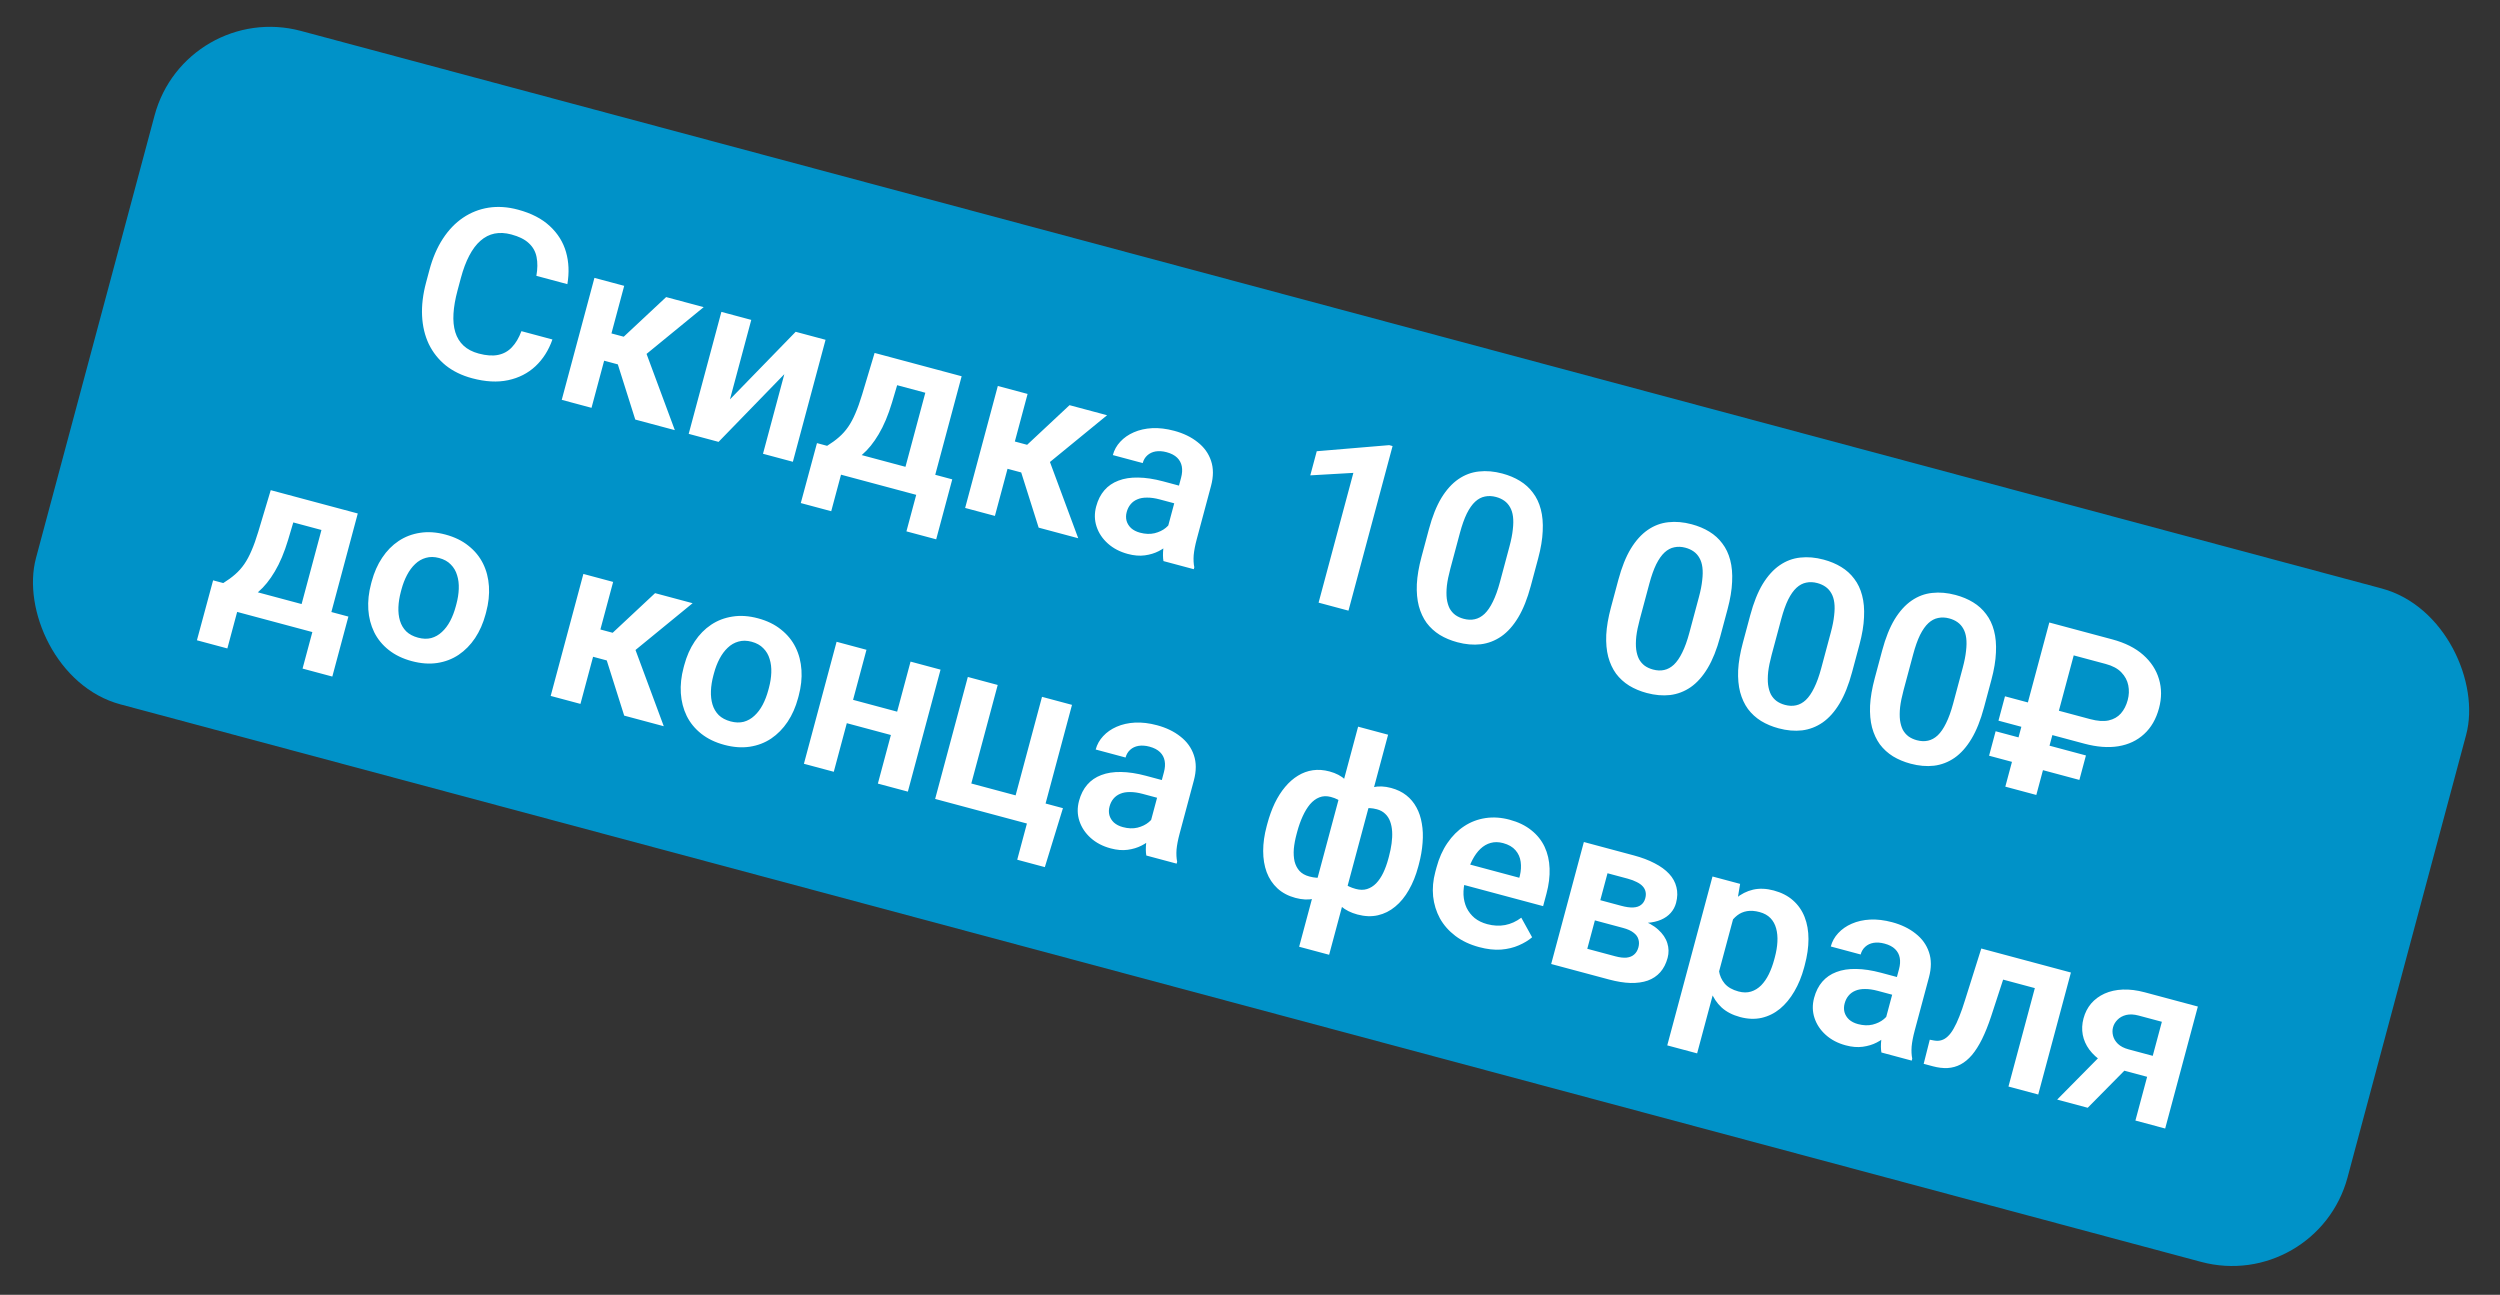
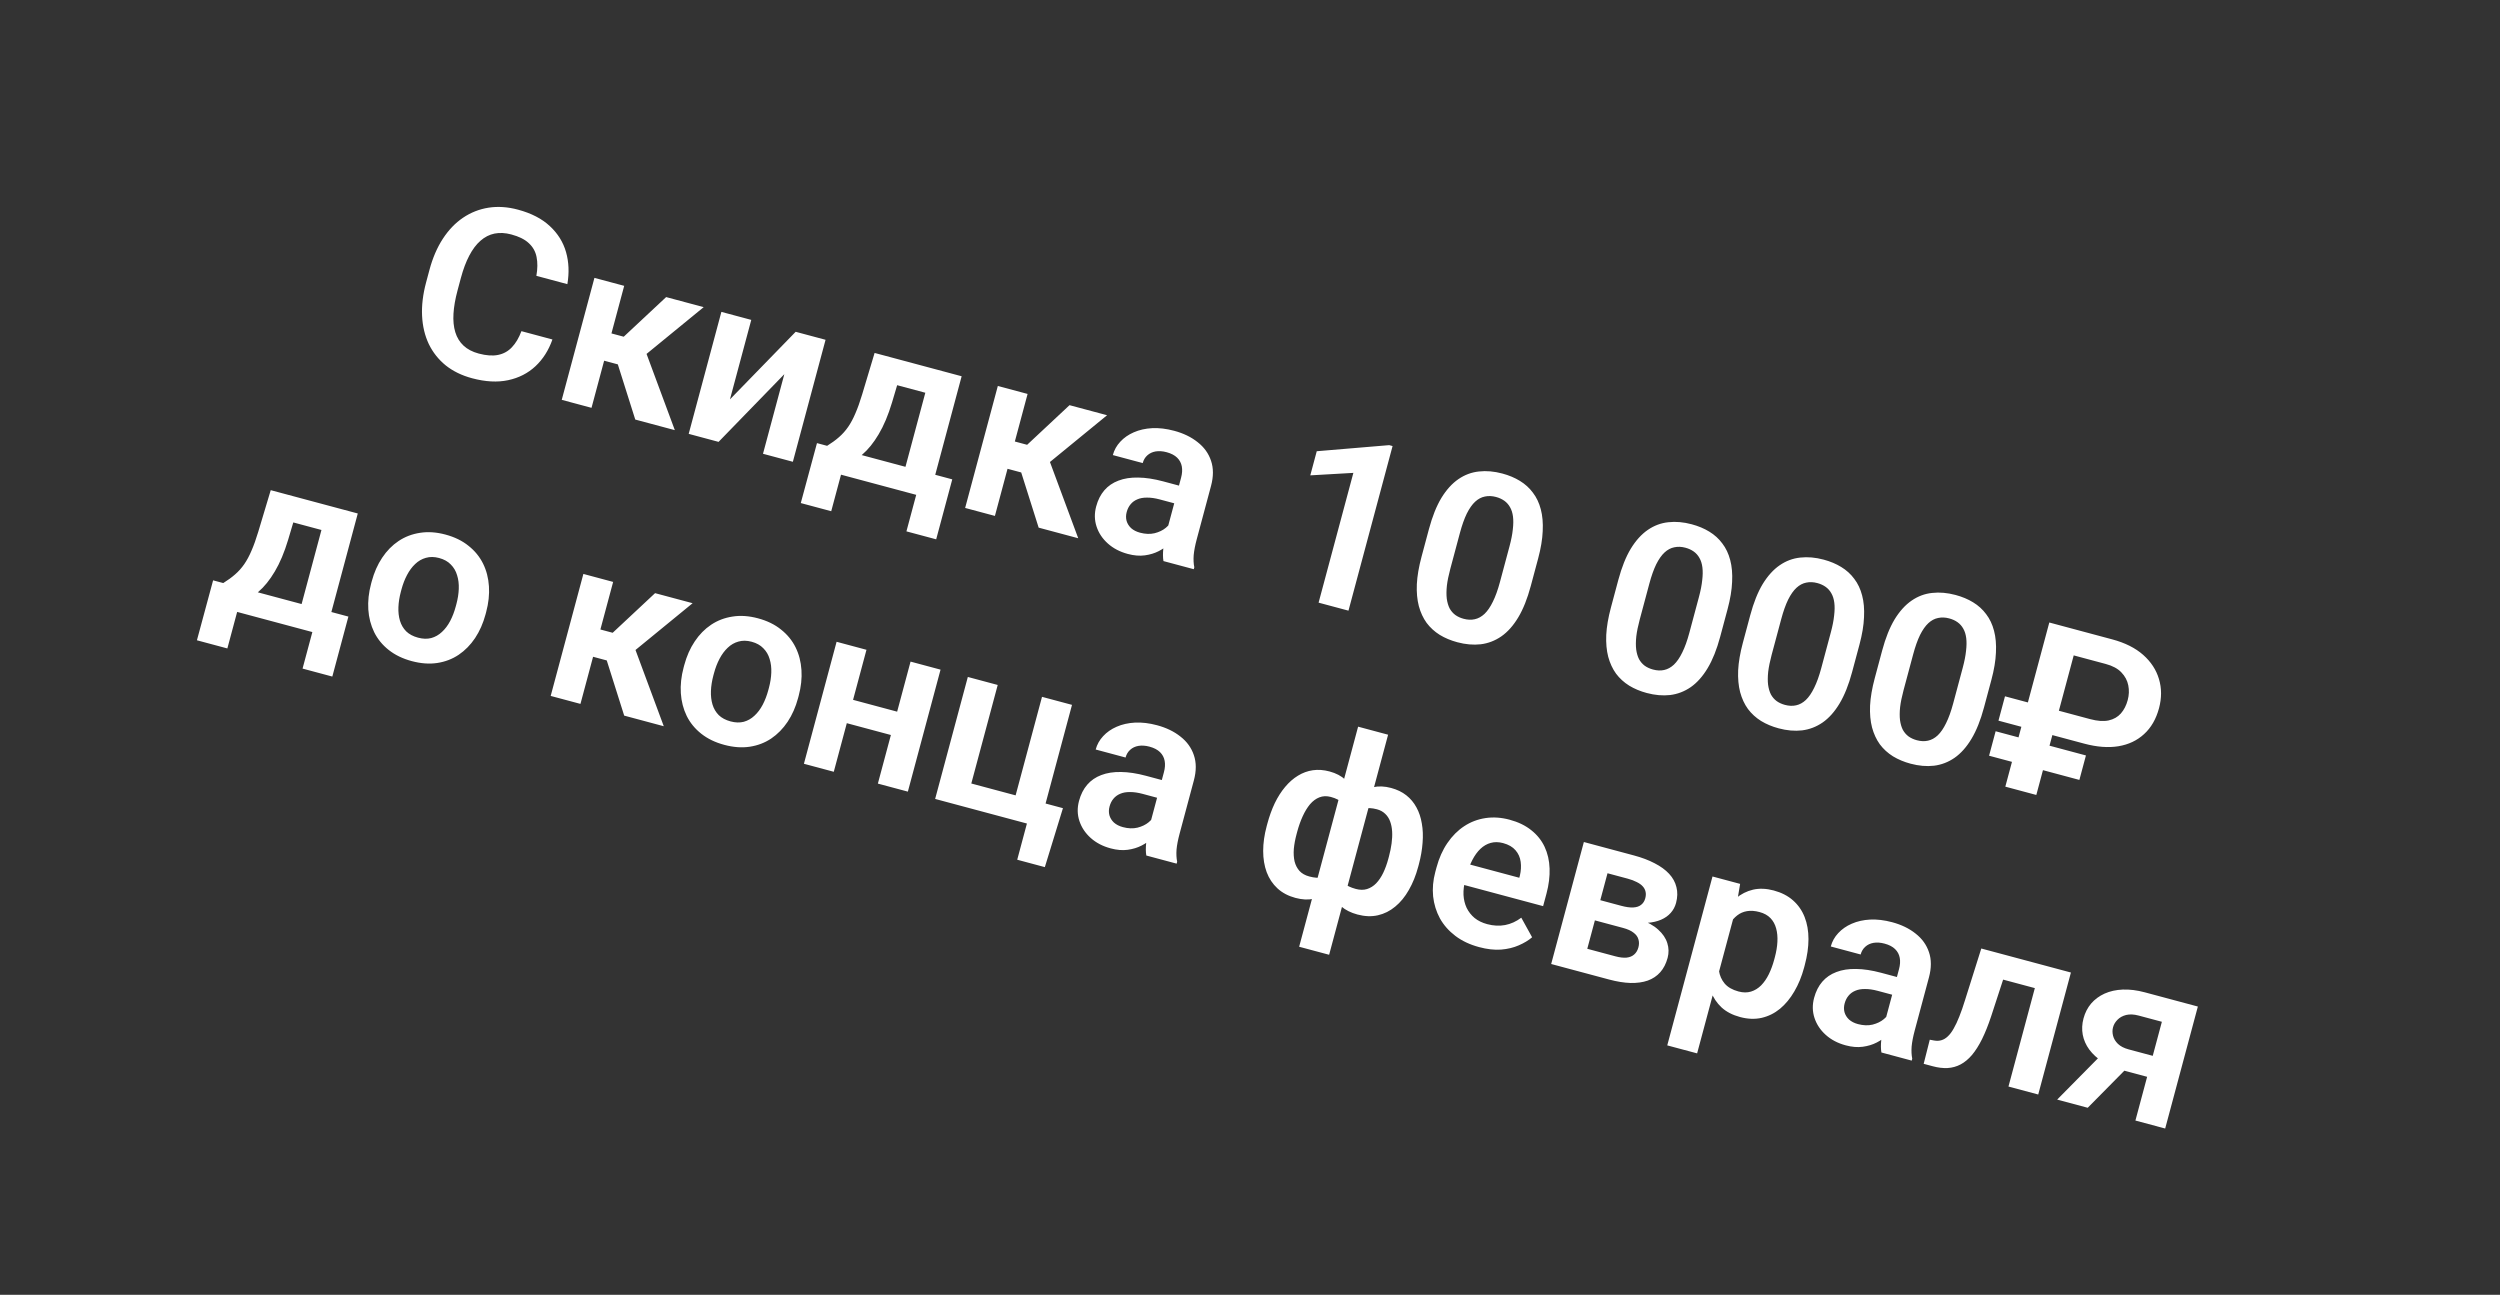
<svg xmlns="http://www.w3.org/2000/svg" width="251" height="130" viewBox="0 0 251 130" fill="none">
  <rect x="0" y="0" width="251" height="130" fill="#333333" stroke="none" />
-   <rect x="18.625" width="240.268" height="70" rx="12" transform="rotate(15 18.625 0)" fill="#0092C8" />
-   <path d="M52.351 33.249L55.464 34.083C55.086 35.163 54.518 36.058 53.761 36.769C53.007 37.473 52.093 37.94 51.02 38.17C49.948 38.4 48.74 38.336 47.396 37.976C46.363 37.699 45.479 37.268 44.746 36.683C44.023 36.093 43.458 35.379 43.051 34.542C42.654 33.7 42.429 32.758 42.377 31.717C42.326 30.668 42.461 29.544 42.783 28.344L43.12 27.087C43.441 25.888 43.89 24.847 44.465 23.966C45.041 23.085 45.714 22.384 46.485 21.863C47.265 21.335 48.12 20.998 49.049 20.851C49.986 20.706 50.971 20.771 52.005 21.049C53.348 21.409 54.417 21.962 55.212 22.709C56.008 23.448 56.548 24.316 56.831 25.314C57.114 26.312 57.158 27.383 56.964 28.529L53.852 27.694C53.977 26.984 53.984 26.355 53.872 25.807C53.767 25.262 53.511 24.801 53.102 24.424C52.703 24.042 52.115 23.747 51.337 23.539C50.734 23.377 50.172 23.348 49.651 23.451C49.137 23.556 48.669 23.794 48.246 24.166C47.824 24.531 47.448 25.028 47.117 25.66C46.789 26.283 46.507 27.033 46.272 27.908L45.93 29.187C45.705 30.025 45.572 30.794 45.53 31.494C45.488 32.195 45.548 32.814 45.712 33.351C45.875 33.888 46.151 34.338 46.539 34.701C46.927 35.063 47.434 35.329 48.061 35.497C48.823 35.701 49.474 35.746 50.014 35.632C50.562 35.52 51.023 35.263 51.397 34.862C51.779 34.463 52.097 33.925 52.351 33.249ZM62.669 28.698L59.388 40.946L56.399 40.145L59.681 27.898L62.669 28.698ZM70.65 30.837L63.236 36.906L60.056 36.054L60.416 33.214L62.623 33.806L66.88 29.827L70.65 30.837ZM63.78 42.123L61.837 35.973L64.745 35.078L67.753 43.187L63.78 42.123ZM73.288 40.097L79.886 33.312L82.886 34.115L79.604 46.363L76.605 45.559L78.746 37.568L72.145 44.364L69.145 43.56L72.427 31.313L75.427 32.117L73.288 40.097ZM87.81 35.435L90.798 36.236L89.557 40.416C89.177 41.681 88.731 42.742 88.218 43.6C87.715 44.452 87.165 45.133 86.567 45.644C85.976 46.157 85.358 46.534 84.711 46.773C84.072 47.014 83.43 47.162 82.785 47.215L82.072 47.024L82.685 44.689L83.042 44.761C83.498 44.478 83.895 44.189 84.234 43.891C84.582 43.588 84.888 43.245 85.152 42.863C85.416 42.481 85.659 42.029 85.88 41.505C86.111 40.977 86.336 40.346 86.557 39.612L87.81 35.435ZM88.614 35.65L96.549 37.776L93.267 50.024L90.278 49.223L92.902 39.432L87.956 38.106L88.614 35.65ZM82.024 44.488L95.607 48.127L93.993 54.149L91.005 53.349L91.988 49.681L84.438 47.658L83.455 51.326L80.399 50.507L82.024 44.488ZM103.17 39.551L99.889 51.798L96.9 50.998L100.182 38.75L103.17 39.551ZM111.151 41.689L103.737 47.758L100.557 46.906L100.917 44.066L103.124 44.658L107.381 40.679L111.151 41.689ZM104.281 52.975L102.337 46.825L105.246 45.93L108.254 54.04L104.281 52.975ZM117.067 53.611L118.581 47.962C118.692 47.547 118.716 47.17 118.654 46.83C118.591 46.489 118.435 46.197 118.186 45.952C117.936 45.707 117.584 45.524 117.132 45.402C116.732 45.295 116.363 45.269 116.024 45.324C115.694 45.381 115.416 45.513 115.19 45.719C114.967 45.918 114.813 46.176 114.728 46.493L111.729 45.69C111.864 45.184 112.113 44.737 112.476 44.349C112.841 43.953 113.293 43.638 113.834 43.403C114.384 43.162 114.999 43.023 115.68 42.987C116.368 42.953 117.105 43.042 117.89 43.252C118.818 43.501 119.602 43.88 120.241 44.392C120.89 44.897 121.339 45.519 121.586 46.256C121.841 46.996 121.841 47.841 121.586 48.792L120.154 54.135C119.99 54.746 119.888 55.281 119.846 55.738C119.814 56.191 119.834 56.597 119.908 56.956L119.856 57.148L116.811 56.333C116.751 55.985 116.747 55.563 116.798 55.067C116.852 54.564 116.942 54.079 117.067 53.611ZM118.787 48.867L118.334 50.65L116.444 50.144C115.976 50.018 115.551 49.957 115.17 49.96C114.791 49.956 114.464 50.014 114.19 50.134C113.917 50.247 113.69 50.413 113.51 50.632C113.332 50.843 113.202 51.103 113.119 51.412C113.038 51.714 113.033 52.004 113.104 52.282C113.183 52.562 113.335 52.809 113.561 53.023C113.796 53.232 114.095 53.385 114.457 53.482C114.985 53.623 115.474 53.641 115.923 53.535C116.374 53.421 116.751 53.239 117.052 52.988C117.354 52.737 117.55 52.474 117.64 52.199L118.154 53.72C117.966 54.001 117.719 54.287 117.415 54.578C117.111 54.868 116.752 55.12 116.339 55.333C115.926 55.545 115.46 55.687 114.939 55.758C114.419 55.829 113.849 55.782 113.23 55.616C112.438 55.403 111.771 55.055 111.23 54.57C110.688 54.085 110.31 53.519 110.096 52.871C109.881 52.223 109.868 51.548 110.056 50.846C110.23 50.197 110.504 49.656 110.879 49.223C111.254 48.789 111.725 48.467 112.291 48.255C112.859 48.035 113.518 47.932 114.266 47.947C115.024 47.956 115.859 48.083 116.773 48.327L118.787 48.867ZM139.815 44.783L135.387 61.31L132.387 60.506L135.878 47.477L131.553 47.726L132.202 45.303L139.475 44.692L139.815 44.783ZM154.432 56.064L153.689 58.838C153.349 60.105 152.931 61.154 152.434 61.983C151.937 62.812 151.37 63.449 150.733 63.893C150.098 64.33 149.409 64.594 148.664 64.686C147.922 64.77 147.14 64.702 146.317 64.481C145.66 64.305 145.071 64.059 144.55 63.741C144.031 63.416 143.592 63.015 143.234 62.539C142.886 62.057 142.624 61.494 142.45 60.849C142.282 60.205 142.216 59.472 142.251 58.648C142.293 57.826 142.45 56.91 142.721 55.899L143.464 53.125C143.803 51.858 144.221 50.813 144.716 49.991C145.219 49.171 145.787 48.543 146.422 48.107C147.057 47.67 147.744 47.414 148.484 47.337C149.227 47.253 150.009 47.321 150.832 47.541C151.496 47.719 152.085 47.966 152.599 48.282C153.12 48.599 153.556 48.995 153.906 49.469C154.266 49.938 154.53 50.493 154.697 51.137C154.866 51.773 154.93 52.501 154.888 53.323C154.855 54.139 154.703 55.053 154.432 56.064ZM150.592 58.444L151.556 54.845C151.726 54.211 151.836 53.65 151.886 53.162C151.945 52.668 151.951 52.237 151.905 51.869C151.858 51.5 151.76 51.187 151.611 50.929C151.463 50.663 151.271 50.445 151.033 50.276C150.795 50.108 150.518 49.981 150.201 49.896C149.809 49.791 149.436 49.776 149.085 49.851C148.735 49.919 148.41 50.091 148.109 50.367C147.809 50.642 147.529 51.04 147.268 51.56C147.017 52.075 146.786 52.725 146.575 53.51L145.611 57.11C145.441 57.744 145.326 58.307 145.267 58.801C145.215 59.297 145.212 59.733 145.256 60.108C145.309 60.486 145.404 60.811 145.541 61.083C145.688 61.349 145.88 61.57 146.116 61.746C146.354 61.915 146.631 62.042 146.948 62.127C147.348 62.234 147.72 62.249 148.064 62.171C148.416 62.096 148.743 61.916 149.046 61.633C149.35 61.343 149.629 60.936 149.882 60.414C150.145 59.886 150.381 59.229 150.592 58.444ZM173.449 61.16L172.706 63.933C172.366 65.201 171.948 66.249 171.45 67.079C170.953 67.908 170.386 68.545 169.75 68.989C169.115 69.425 168.426 69.689 167.681 69.781C166.939 69.865 166.156 69.797 165.334 69.577C164.677 69.401 164.088 69.154 163.567 68.836C163.047 68.511 162.609 68.111 162.251 67.635C161.903 67.153 161.641 66.59 161.466 65.944C161.299 65.301 161.233 64.567 161.267 63.743C161.31 62.922 161.466 62.005 161.737 60.994L162.48 58.221C162.82 56.953 163.237 55.908 163.733 55.087C164.235 54.267 164.804 53.639 165.439 53.202C166.073 52.766 166.761 52.509 167.501 52.432C168.243 52.348 169.026 52.416 169.848 52.637C170.513 52.815 171.102 53.062 171.615 53.377C172.137 53.695 172.573 54.091 172.923 54.565C173.283 55.033 173.546 55.589 173.714 56.232C173.883 56.868 173.947 57.597 173.904 58.419C173.872 59.235 173.72 60.149 173.449 61.16ZM169.608 63.54L170.573 59.94C170.743 59.306 170.852 58.745 170.902 58.257C170.962 57.764 170.968 57.333 170.921 56.964C170.874 56.596 170.776 56.282 170.627 56.024C170.48 55.758 170.288 55.541 170.05 55.372C169.812 55.203 169.535 55.076 169.218 54.991C168.825 54.886 168.453 54.871 168.101 54.947C167.751 55.015 167.426 55.187 167.126 55.462C166.826 55.737 166.545 56.136 166.284 56.656C166.033 57.171 165.802 57.821 165.592 58.606L164.628 62.205C164.458 62.839 164.343 63.403 164.284 63.897C164.232 64.392 164.228 64.828 164.273 65.204C164.325 65.582 164.42 65.907 164.558 66.178C164.705 66.444 164.897 66.665 165.132 66.842C165.37 67.01 165.648 67.137 165.965 67.222C166.365 67.329 166.737 67.344 167.081 67.267C167.433 67.191 167.76 67.012 168.062 66.729C168.366 66.438 168.645 66.032 168.899 65.509C169.161 64.981 169.398 64.325 169.608 63.54ZM186.693 64.709L185.949 67.482C185.61 68.749 185.191 69.798 184.694 70.627C184.197 71.457 183.63 72.093 182.993 72.537C182.359 72.974 181.669 73.238 180.925 73.33C180.182 73.414 179.4 73.346 178.577 73.125C177.921 72.95 177.332 72.703 176.81 72.385C176.291 72.06 175.852 71.659 175.495 71.183C175.146 70.702 174.885 70.138 174.71 69.493C174.543 68.85 174.476 68.116 174.511 67.292C174.553 66.47 174.71 65.554 174.981 64.543L175.724 61.77C176.064 60.502 176.481 59.457 176.976 58.635C177.479 57.816 178.048 57.187 178.682 56.751C179.317 56.314 180.004 56.058 180.745 55.981C181.487 55.897 182.27 55.965 183.092 56.185C183.756 56.363 184.345 56.61 184.859 56.926C185.381 57.243 185.817 57.639 186.167 58.113C186.527 58.582 186.79 59.138 186.957 59.781C187.127 60.417 187.19 61.146 187.148 61.967C187.115 62.784 186.964 63.697 186.693 64.709ZM182.852 67.088L183.816 63.489C183.986 62.855 184.096 62.294 184.146 61.806C184.206 61.312 184.212 60.881 184.165 60.513C184.118 60.145 184.02 59.831 183.871 59.573C183.724 59.307 183.531 59.09 183.294 58.921C183.056 58.752 182.778 58.625 182.461 58.54C182.069 58.435 181.697 58.42 181.345 58.495C180.995 58.564 180.67 58.735 180.37 59.011C180.07 59.286 179.789 59.684 179.528 60.205C179.277 60.72 179.046 61.37 178.836 62.154L177.871 65.754C177.702 66.388 177.587 66.952 177.527 67.445C177.475 67.941 177.472 68.377 177.517 68.753C177.569 69.131 177.664 69.455 177.802 69.727C177.949 69.993 178.14 70.214 178.376 70.39C178.614 70.559 178.891 70.686 179.208 70.771C179.608 70.878 179.98 70.893 180.325 70.815C180.677 70.74 181.004 70.561 181.306 70.278C181.61 69.987 181.889 69.581 182.142 69.058C182.405 68.53 182.642 67.873 182.852 67.088ZM199.936 68.257L199.193 71.03C198.854 72.298 198.435 73.347 197.938 74.176C197.441 75.005 196.874 75.642 196.237 76.086C195.603 76.523 194.913 76.787 194.169 76.878C193.426 76.963 192.644 76.894 191.821 76.674C191.165 76.498 190.576 76.251 190.054 75.934C189.535 75.609 189.096 75.208 188.738 74.732C188.39 74.25 188.129 73.687 187.954 73.041C187.786 72.398 187.72 71.665 187.755 70.841C187.797 70.019 187.954 69.103 188.225 68.091L188.968 65.318C189.307 64.05 189.725 63.006 190.22 62.184C190.723 61.364 191.291 60.736 191.926 60.3C192.561 59.863 193.248 59.606 193.989 59.53C194.731 59.446 195.513 59.514 196.336 59.734C197 59.912 197.589 60.159 198.103 60.474C198.624 60.792 199.06 61.188 199.411 61.662C199.77 62.13 200.034 62.686 200.201 63.33C200.37 63.965 200.434 64.694 200.392 65.516C200.359 66.332 200.207 67.246 199.936 68.257ZM196.096 70.637L197.06 67.038C197.23 66.404 197.34 65.843 197.39 65.355C197.449 64.861 197.456 64.43 197.409 64.062C197.362 63.693 197.264 63.38 197.115 63.121C196.968 62.855 196.775 62.638 196.537 62.469C196.299 62.3 196.022 62.173 195.705 62.089C195.313 61.983 194.941 61.969 194.589 62.044C194.239 62.112 193.914 62.284 193.614 62.559C193.313 62.835 193.033 63.233 192.772 63.753C192.521 64.268 192.29 64.918 192.08 65.703L191.115 69.303C190.945 69.936 190.831 70.5 190.771 70.994C190.719 71.49 190.716 71.925 190.761 72.301C190.813 72.679 190.908 73.004 191.045 73.275C191.193 73.541 191.384 73.763 191.62 73.939C191.858 74.108 192.135 74.235 192.452 74.32C192.852 74.427 193.224 74.442 193.568 74.364C193.92 74.288 194.247 74.109 194.55 73.826C194.854 73.536 195.133 73.129 195.386 72.607C195.649 72.079 195.885 71.422 196.096 70.637ZM209.26 74.662L200.646 72.354L201.301 69.909L209.859 72.202C210.583 72.396 211.199 72.439 211.704 72.332C212.212 72.218 212.623 71.984 212.936 71.631C213.251 71.271 213.48 70.823 213.623 70.287C213.757 69.789 213.776 69.296 213.68 68.81C213.584 68.323 213.352 67.889 212.985 67.507C212.626 67.128 212.103 66.846 211.416 66.662L208.201 65.801L204.446 79.814L201.334 78.98L205.75 62.499L212.066 64.192C213.356 64.537 214.394 65.058 215.178 65.753C215.962 66.449 216.49 67.257 216.76 68.179C217.038 69.103 217.04 70.078 216.765 71.104C216.474 72.191 215.975 73.056 215.269 73.7C214.57 74.346 213.708 74.754 212.684 74.924C211.669 75.089 210.528 75.002 209.26 74.662ZM209.428 75.847L208.77 78.304L199.703 75.874L200.361 73.418L209.428 75.847ZM27.182 49.212L30.17 50.013L28.929 54.194C28.549 55.459 28.103 56.52 27.59 57.378C27.087 58.23 26.537 58.911 25.939 59.422C25.348 59.935 24.73 60.312 24.083 60.551C23.445 60.792 22.802 60.94 22.157 60.993L21.444 60.802L22.058 58.467L22.415 58.539C22.87 58.256 23.267 57.966 23.606 57.669C23.954 57.366 24.26 57.023 24.524 56.641C24.788 56.259 25.031 55.806 25.252 55.283C25.483 54.755 25.709 54.123 25.929 53.39L27.182 49.212ZM27.986 49.428L35.921 51.554L32.639 63.802L29.651 63.001L32.274 53.21L27.328 51.884L27.986 49.428ZM21.396 58.266L34.979 61.905L33.365 67.927L30.377 67.126L31.36 63.459L23.81 61.436L22.827 65.103L19.771 64.284L21.396 58.266ZM37.257 58.609L37.321 58.371C37.562 57.474 37.911 56.681 38.37 55.996C38.831 55.302 39.382 54.742 40.022 54.315C40.662 53.888 41.378 53.615 42.17 53.495C42.965 53.369 43.814 53.426 44.72 53.669C45.641 53.916 46.413 54.293 47.038 54.8C47.672 55.301 48.159 55.897 48.5 56.587C48.841 57.277 49.037 58.037 49.09 58.868C49.144 59.691 49.051 60.552 48.81 61.45L48.747 61.688C48.508 62.578 48.158 63.37 47.698 64.064C47.239 64.749 46.688 65.31 46.046 65.744C45.406 66.171 44.69 66.444 43.898 66.564C43.105 66.683 42.253 66.62 41.34 66.376C40.434 66.133 39.664 65.761 39.03 65.259C38.396 64.758 37.909 64.162 37.568 63.472C37.229 62.775 37.032 62.015 36.978 61.191C36.926 60.36 37.019 59.5 37.257 58.609ZM40.309 59.172L40.246 59.41C40.102 59.946 40.021 60.462 40.001 60.958C39.981 61.454 40.033 61.909 40.157 62.322C40.281 62.735 40.489 63.09 40.782 63.387C41.084 63.678 41.48 63.89 41.97 64.021C42.453 64.151 42.895 64.164 43.294 64.061C43.696 63.95 44.054 63.746 44.368 63.45C44.689 63.156 44.965 62.79 45.197 62.35C45.428 61.91 45.615 61.423 45.758 60.887L45.822 60.649C45.964 60.121 46.043 59.613 46.061 59.124C46.081 58.628 46.025 58.172 45.893 57.757C45.772 57.336 45.561 56.976 45.261 56.677C44.97 56.373 44.58 56.155 44.089 56.024C43.606 55.894 43.163 55.889 42.759 56.007C42.357 56.118 41.998 56.325 41.683 56.628C41.369 56.924 41.096 57.292 40.865 57.732C40.636 58.164 40.451 58.644 40.309 59.172ZM61.559 58.424L58.278 70.671L55.289 69.871L58.571 57.623L61.559 58.424ZM69.539 60.562L62.126 66.632L58.945 65.779L59.306 62.94L61.513 63.531L65.77 59.552L69.539 60.562ZM62.669 71.848L60.726 65.698L63.635 64.803L66.643 72.913L62.669 71.848ZM68.635 67.017L68.699 66.779C68.939 65.881 69.289 65.089 69.748 64.403C70.209 63.71 70.759 63.15 71.399 62.723C72.039 62.296 72.755 62.022 73.548 61.903C74.342 61.776 75.192 61.834 76.097 62.077C77.018 62.323 77.791 62.7 78.415 63.207C79.049 63.709 79.537 64.305 79.877 64.994C80.218 65.684 80.415 66.445 80.467 67.275C80.522 68.099 80.428 68.96 80.188 69.858L80.124 70.095C79.886 70.986 79.536 71.778 79.075 72.471C78.616 73.157 78.066 73.717 77.424 74.152C76.784 74.579 76.067 74.852 75.275 74.971C74.483 75.091 73.63 75.028 72.717 74.783C71.811 74.541 71.042 74.168 70.408 73.667C69.774 73.165 69.286 72.57 68.945 71.88C68.606 71.183 68.41 70.422 68.356 69.599C68.303 68.768 68.396 67.907 68.635 67.017ZM71.687 67.58L71.623 67.817C71.48 68.353 71.398 68.869 71.378 69.365C71.359 69.862 71.411 70.316 71.534 70.73C71.658 71.143 71.867 71.498 72.159 71.795C72.461 72.086 72.857 72.297 73.348 72.429C73.831 72.558 74.272 72.571 74.672 72.468C75.074 72.357 75.431 72.154 75.745 71.858C76.067 71.564 76.343 71.197 76.574 70.758C76.805 70.318 76.992 69.83 77.136 69.295L77.2 69.057C77.341 68.529 77.421 68.02 77.438 67.531C77.458 67.035 77.402 66.58 77.271 66.164C77.149 65.743 76.938 65.384 76.638 65.085C76.348 64.781 75.957 64.563 75.467 64.431C74.984 64.302 74.54 64.296 74.136 64.415C73.735 64.525 73.376 64.732 73.06 65.036C72.746 65.332 72.474 65.7 72.243 66.139C72.014 66.571 71.829 67.052 71.687 67.58ZM90.99 71.697L90.362 74.04L84.08 72.356L84.708 70.013L90.99 71.697ZM86.994 65.239L83.712 77.487L80.713 76.683L83.994 64.435L86.994 65.239ZM94.431 67.232L91.149 79.479L88.138 78.673L91.42 66.425L94.431 67.232ZM93.888 80.213L97.17 67.966L100.17 68.77L97.519 78.663L101.968 79.855L104.618 69.962L107.629 70.768L104.348 83.016L93.888 80.213ZM106.719 81.14L104.902 87.059L102.129 86.316L103.102 82.682L101.688 82.303L102.315 79.96L106.719 81.14ZM115.346 83.173L116.859 77.524C116.971 77.109 116.995 76.731 116.932 76.391C116.87 76.051 116.714 75.758 116.464 75.513C116.214 75.269 115.863 75.085 115.41 74.964C115.01 74.857 114.641 74.831 114.303 74.886C113.972 74.943 113.694 75.075 113.469 75.281C113.246 75.48 113.092 75.738 113.007 76.055L110.007 75.251C110.143 74.746 110.392 74.299 110.755 73.911C111.119 73.515 111.572 73.2 112.112 72.964C112.662 72.723 113.277 72.585 113.958 72.549C114.647 72.515 115.383 72.603 116.168 72.814C117.096 73.062 117.88 73.442 118.52 73.953C119.169 74.459 119.617 75.08 119.864 75.818C120.119 76.558 120.119 77.403 119.864 78.354L118.433 83.696C118.269 84.308 118.166 84.842 118.124 85.3C118.092 85.752 118.113 86.158 118.186 86.518L118.135 86.71L115.09 85.894C115.029 85.546 115.025 85.125 115.077 84.629C115.131 84.126 115.221 83.64 115.346 83.173ZM117.066 78.429L116.612 80.212L114.722 79.705C114.254 79.58 113.83 79.519 113.449 79.522C113.07 79.517 112.743 79.576 112.468 79.696C112.195 79.809 111.969 79.975 111.789 80.193C111.611 80.404 111.48 80.665 111.398 80.974C111.317 81.276 111.312 81.566 111.383 81.844C111.462 82.124 111.614 82.371 111.839 82.585C112.075 82.793 112.374 82.946 112.736 83.043C113.264 83.185 113.753 83.203 114.202 83.097C114.653 82.983 115.029 82.8 115.331 82.55C115.633 82.299 115.828 82.036 115.918 81.761L116.433 83.282C116.244 83.563 115.998 83.849 115.694 84.139C115.389 84.43 115.031 84.681 114.618 84.894C114.205 85.107 113.738 85.249 113.218 85.32C112.697 85.391 112.128 85.343 111.509 85.177C110.716 84.965 110.05 84.617 109.508 84.132C108.967 83.647 108.589 83.081 108.374 82.433C108.159 81.785 108.146 81.11 108.334 80.408C108.508 79.759 108.783 79.218 109.157 78.785C109.532 78.351 110.003 78.028 110.569 77.816C111.138 77.597 111.796 77.494 112.545 77.508C113.302 77.517 114.138 77.644 115.051 77.889L117.066 78.429ZM142.452 86.784L142.388 87.022C142.154 87.897 141.84 88.674 141.448 89.354C141.063 90.035 140.607 90.592 140.078 91.025C139.557 91.46 138.978 91.749 138.341 91.894C137.704 92.039 137.019 92.013 136.287 91.817C135.631 91.641 135.088 91.37 134.661 91.005C134.242 90.634 133.925 90.189 133.708 89.67C133.501 89.145 133.373 88.565 133.325 87.929C133.287 87.288 133.31 86.611 133.396 85.898L134.136 83.136C134.432 82.423 134.762 81.783 135.124 81.217C135.488 80.643 135.897 80.171 136.353 79.799C136.81 79.42 137.311 79.166 137.855 79.037C138.407 78.91 139.011 78.934 139.667 79.11C140.264 79.27 140.772 79.515 141.193 79.847C141.614 80.178 141.954 80.584 142.213 81.066C142.474 81.54 142.653 82.078 142.751 82.678C142.859 83.273 142.884 83.919 142.827 84.616C142.779 85.306 142.654 86.029 142.452 86.784ZM139.389 86.218L139.452 85.98C139.572 85.535 139.66 85.101 139.716 84.68C139.774 84.251 139.792 83.851 139.77 83.481C139.748 83.111 139.681 82.774 139.568 82.469C139.456 82.163 139.29 81.909 139.07 81.704C138.851 81.492 138.576 81.341 138.244 81.252C137.731 81.115 137.283 81.096 136.901 81.196C136.526 81.297 136.211 81.492 135.956 81.78C135.708 82.069 135.51 82.433 135.36 82.87L134.32 86.752C134.256 87.14 134.27 87.495 134.362 87.819C134.453 88.143 134.639 88.427 134.921 88.673C135.211 88.92 135.612 89.112 136.126 89.25C136.541 89.361 136.916 89.365 137.251 89.26C137.596 89.151 137.902 88.958 138.17 88.682C138.44 88.398 138.676 88.049 138.876 87.633C139.078 87.21 139.249 86.739 139.389 86.218ZM127.175 82.945L127.239 82.707C127.441 81.953 127.69 81.263 127.987 80.639C128.293 80.01 128.642 79.464 129.032 79.002C129.425 78.533 129.853 78.159 130.316 77.878C130.781 77.591 131.279 77.409 131.809 77.332C132.339 77.256 132.898 77.296 133.487 77.454C134.144 77.63 134.675 77.91 135.082 78.294C135.489 78.678 135.791 79.147 135.991 79.702C136.192 80.249 136.306 80.863 136.335 81.541C136.365 82.213 136.334 82.933 136.242 83.7L135.532 86.349C135.246 87.025 134.92 87.637 134.554 88.186C134.198 88.73 133.795 89.18 133.344 89.536C132.9 89.894 132.408 90.13 131.868 90.244C131.328 90.358 130.725 90.326 130.061 90.149C129.337 89.954 128.735 89.635 128.255 89.192C127.776 88.748 127.415 88.206 127.174 87.567C126.94 86.93 126.823 86.22 126.823 85.435C126.823 84.65 126.94 83.82 127.175 82.945ZM130.238 83.511L130.175 83.749C130.035 84.27 129.943 84.763 129.9 85.228C129.865 85.688 129.891 86.107 129.975 86.486C130.069 86.859 130.234 87.178 130.471 87.444C130.709 87.702 131.036 87.886 131.451 87.997C131.971 88.137 132.416 88.167 132.785 88.088C133.156 88.001 133.464 87.833 133.709 87.583C133.963 87.328 134.159 87.004 134.297 86.612L135.304 82.855C135.4 82.403 135.41 81.989 135.333 81.613C135.256 81.236 135.08 80.91 134.807 80.635C134.533 80.359 134.135 80.151 133.615 80.012C133.2 79.901 132.816 79.915 132.463 80.055C132.119 80.189 131.806 80.421 131.524 80.75C131.25 81.081 131.004 81.484 130.788 81.96C130.571 82.436 130.388 82.953 130.238 83.511ZM130.434 95.053L136.354 72.957L139.365 73.764L133.445 95.859L130.434 95.053ZM148.501 95.089C147.573 94.841 146.779 94.466 146.12 93.966C145.462 93.466 144.944 92.879 144.567 92.203C144.199 91.522 143.972 90.786 143.885 89.995C143.807 89.197 143.88 88.384 144.102 87.553L144.223 87.101C144.476 86.157 144.841 85.337 145.319 84.64C145.799 83.936 146.363 83.371 147.011 82.946C147.658 82.521 148.37 82.251 149.145 82.135C149.92 82.019 150.727 82.073 151.564 82.298C152.432 82.531 153.159 82.883 153.744 83.355C154.331 83.82 154.776 84.376 155.08 85.023C155.384 85.671 155.55 86.395 155.578 87.195C155.608 87.988 155.504 88.829 155.266 89.72L154.929 90.976L145.33 88.404L145.882 86.344L152.538 88.127L152.598 87.901C152.711 87.422 152.736 86.963 152.676 86.527C152.617 86.082 152.445 85.697 152.161 85.37C151.878 85.035 151.462 84.794 150.911 84.646C150.465 84.527 150.051 84.521 149.666 84.628C149.291 84.73 148.946 84.929 148.633 85.225C148.328 85.515 148.059 85.888 147.823 86.343C147.588 86.797 147.392 87.319 147.234 87.907L147.113 88.36C146.976 88.874 146.916 89.367 146.935 89.841C146.961 90.317 147.066 90.754 147.251 91.151C147.445 91.543 147.71 91.881 148.047 92.165C148.393 92.444 148.815 92.65 149.313 92.784C149.939 92.951 150.537 92.982 151.108 92.876C151.688 92.765 152.231 92.518 152.738 92.136L153.824 94.102C153.467 94.41 153.023 94.679 152.492 94.909C151.969 95.141 151.372 95.285 150.702 95.34C150.035 95.387 149.301 95.304 148.501 95.089ZM162.945 93.161L159.063 92.12L159.583 90.088L162.775 90.943C163.25 91.071 163.652 91.126 163.98 91.109C164.308 91.091 164.571 91.004 164.766 90.846C164.97 90.69 165.109 90.473 165.184 90.194C165.249 89.952 165.259 89.733 165.215 89.535C165.173 89.329 165.077 89.146 164.926 88.984C164.782 88.824 164.582 88.682 164.325 88.556C164.077 88.425 163.775 88.312 163.421 88.217L161.394 87.674L158.738 97.59L155.738 96.786L159.02 84.538L164.045 85.885C164.838 86.097 165.532 86.36 166.127 86.673C166.725 86.979 167.209 87.331 167.579 87.73C167.95 88.128 168.194 88.574 168.313 89.067C168.441 89.554 168.428 90.084 168.275 90.658C168.173 91.035 167.995 91.368 167.74 91.655C167.485 91.943 167.161 92.171 166.768 92.341C166.375 92.51 165.918 92.615 165.398 92.653C164.881 92.684 164.311 92.637 163.69 92.511L162.945 93.161ZM161.556 98.345L156.87 97.089L158.604 95.055L162.181 96.013C162.619 96.13 162.995 96.175 163.31 96.146C163.627 96.109 163.882 96.004 164.074 95.829C164.274 95.656 164.415 95.419 164.496 95.117C164.575 94.823 164.574 94.552 164.495 94.304C164.425 94.051 164.262 93.829 164.006 93.639C163.759 93.443 163.406 93.284 162.945 93.161L159.855 92.333L160.421 90.312L164.009 91.274L164.586 92.29C165.387 92.561 166.018 92.908 166.479 93.331C166.942 93.746 167.249 94.201 167.399 94.694C167.552 95.18 167.562 95.672 167.429 96.17C167.273 96.751 167.027 97.231 166.691 97.61C166.355 97.989 165.936 98.269 165.435 98.45C164.935 98.624 164.36 98.704 163.708 98.691C163.058 98.671 162.341 98.555 161.556 98.345ZM174.304 91.157L170.391 105.759L167.392 104.956L171.935 87.999L174.708 88.742L174.304 91.157ZM181.194 96.91L181.131 97.148C180.892 98.038 180.565 98.836 180.149 99.542C179.743 100.242 179.265 100.821 178.713 101.28C178.163 101.731 177.548 102.036 176.867 102.193C176.196 102.344 175.475 102.317 174.705 102.111C173.951 101.909 173.332 101.589 172.851 101.153C172.371 100.709 172.011 100.168 171.77 99.529C171.528 98.89 171.386 98.184 171.342 97.412C171.308 96.635 171.347 95.808 171.46 94.933L171.664 94.174C172.017 93.307 172.406 92.537 172.828 91.866C173.26 91.189 173.74 90.634 174.269 90.201C174.799 89.761 175.379 89.468 176.009 89.321C176.646 89.177 177.339 89.204 178.086 89.404C178.863 89.613 179.506 89.943 180.016 90.395C180.533 90.849 180.922 91.406 181.182 92.066C181.442 92.726 181.572 93.465 181.571 94.281C181.571 95.098 181.445 95.974 181.194 96.91ZM178.131 96.344L178.195 96.106C178.34 95.563 178.426 95.048 178.451 94.561C178.478 94.067 178.436 93.619 178.326 93.218C178.217 92.808 178.027 92.462 177.755 92.179C177.483 91.896 177.117 91.692 176.656 91.569C176.196 91.446 175.78 91.415 175.407 91.477C175.035 91.539 174.705 91.681 174.419 91.904C174.133 92.126 173.878 92.414 173.654 92.767C173.44 93.114 173.252 93.512 173.091 93.962L172.588 95.841C172.506 96.418 172.504 96.955 172.581 97.453C172.657 97.951 172.849 98.382 173.156 98.748C173.47 99.115 173.932 99.38 174.544 99.544C175.004 99.668 175.424 99.671 175.803 99.554C176.182 99.437 176.521 99.229 176.82 98.929C177.12 98.621 177.379 98.245 177.595 97.802C177.811 97.358 177.989 96.872 178.131 96.344ZM189.149 102.948L190.662 97.299C190.773 96.885 190.798 96.507 190.735 96.167C190.673 95.826 190.517 95.534 190.267 95.289C190.017 95.044 189.666 94.861 189.213 94.74C188.813 94.632 188.444 94.606 188.106 94.661C187.775 94.718 187.497 94.85 187.272 95.056C187.049 95.256 186.894 95.513 186.81 95.831L183.81 95.027C183.945 94.521 184.195 94.074 184.557 93.686C184.922 93.291 185.375 92.975 185.915 92.74C186.465 92.499 187.08 92.36 187.761 92.325C188.45 92.291 189.186 92.379 189.971 92.589C190.899 92.838 191.683 93.218 192.323 93.729C192.972 94.234 193.42 94.856 193.667 95.593C193.922 96.333 193.922 97.178 193.667 98.129L192.235 103.472C192.072 104.083 191.969 104.618 191.927 105.075C191.895 105.528 191.915 105.934 191.989 106.293L191.937 106.486L188.893 105.67C188.832 105.322 188.828 104.9 188.88 104.405C188.934 103.901 189.023 103.416 189.149 102.948ZM190.869 98.204L190.415 99.987L188.525 99.481C188.057 99.356 187.633 99.294 187.252 99.297C186.873 99.293 186.546 99.351 186.271 99.471C185.998 99.584 185.771 99.75 185.592 99.969C185.414 100.18 185.283 100.44 185.2 100.75C185.119 101.051 185.115 101.341 185.186 101.619C185.264 101.899 185.417 102.146 185.642 102.36C185.878 102.569 186.176 102.722 186.539 102.819C187.067 102.96 187.555 102.978 188.004 102.872C188.455 102.758 188.832 102.576 189.134 102.325C189.435 102.074 189.631 101.811 189.721 101.536L190.236 103.057C190.047 103.338 189.801 103.624 189.496 103.915C189.192 104.205 188.833 104.457 188.42 104.67C188.008 104.883 187.541 105.024 187.02 105.095C186.5 105.166 185.93 105.119 185.312 104.953C184.519 104.741 183.852 104.392 183.311 103.907C182.769 103.422 182.391 102.856 182.177 102.208C181.962 101.56 181.949 100.885 182.137 100.184C182.311 99.534 182.585 98.993 182.96 98.56C183.335 98.127 183.806 97.804 184.372 97.592C184.941 97.372 185.599 97.269 186.347 97.284C187.105 97.293 187.941 97.42 188.854 97.664L190.869 98.204ZM205.667 97.037L205.033 99.403L199.034 97.796L199.668 95.43L205.667 97.037ZM207.92 97.641L204.638 109.889L201.65 109.088L204.931 96.84L207.92 97.641ZM198.921 95.23L201.875 96.021L199.909 102.046C199.616 102.93 199.31 103.693 198.992 104.336C198.676 104.971 198.34 105.5 197.985 105.922C197.631 106.337 197.251 106.652 196.846 106.867C196.441 107.082 196.004 107.203 195.535 107.231C195.076 107.254 194.582 107.194 194.054 107.053L193.137 106.807L193.749 104.387L194.189 104.468C194.459 104.516 194.704 104.505 194.925 104.435C195.154 104.367 195.367 104.238 195.563 104.048C195.767 103.86 195.962 103.601 196.147 103.27C196.343 102.934 196.531 102.532 196.714 102.063C196.905 101.589 197.099 101.034 197.293 100.399L198.921 95.23ZM211.6 105.276L214.668 106.098L209.607 111.22L206.54 110.398L211.6 105.276ZM215.345 99.631L220.665 101.056L217.384 113.304L214.395 112.503L217.052 102.587L214.72 101.963C214.245 101.835 213.826 101.816 213.462 101.904C213.106 101.995 212.816 102.156 212.593 102.387C212.371 102.611 212.223 102.862 212.148 103.142C212.075 103.413 212.076 103.697 212.151 103.992C212.225 104.287 212.388 104.556 212.637 104.801C212.895 105.048 213.25 105.232 213.703 105.354L217.2 106.291L216.636 108.396L213.138 107.459C212.361 107.251 211.688 106.969 211.12 106.615C210.561 106.255 210.11 105.843 209.765 105.378C209.428 104.916 209.209 104.421 209.108 103.892C209.009 103.356 209.034 102.809 209.184 102.25C209.337 101.677 209.592 101.179 209.948 100.757C210.311 100.336 210.76 100.004 211.295 99.759C211.837 99.516 212.448 99.38 213.127 99.352C213.813 99.325 214.553 99.418 215.345 99.631Z" fill="white" />
+   <path d="M52.351 33.249L55.464 34.083C55.086 35.163 54.518 36.058 53.761 36.769C53.007 37.473 52.093 37.94 51.02 38.17C49.948 38.4 48.74 38.336 47.396 37.976C46.363 37.699 45.479 37.268 44.746 36.683C44.023 36.093 43.458 35.379 43.051 34.542C42.654 33.7 42.429 32.758 42.377 31.717C42.326 30.668 42.461 29.544 42.783 28.344L43.12 27.087C43.441 25.888 43.89 24.847 44.465 23.966C45.041 23.085 45.714 22.384 46.485 21.863C47.265 21.335 48.12 20.998 49.049 20.851C49.986 20.706 50.971 20.771 52.005 21.049C53.348 21.409 54.417 21.962 55.212 22.709C56.008 23.448 56.548 24.316 56.831 25.314C57.114 26.312 57.158 27.383 56.964 28.529L53.852 27.694C53.977 26.984 53.984 26.355 53.872 25.807C53.767 25.262 53.511 24.801 53.102 24.424C52.703 24.042 52.115 23.747 51.337 23.539C50.734 23.377 50.172 23.348 49.651 23.451C49.137 23.556 48.669 23.794 48.246 24.166C47.824 24.531 47.448 25.028 47.117 25.66C46.789 26.283 46.507 27.033 46.272 27.908L45.93 29.187C45.705 30.025 45.572 30.794 45.53 31.494C45.488 32.195 45.548 32.814 45.712 33.351C45.875 33.888 46.151 34.338 46.539 34.701C46.927 35.063 47.434 35.329 48.061 35.497C48.823 35.701 49.474 35.746 50.014 35.632C50.562 35.52 51.023 35.263 51.397 34.862C51.779 34.463 52.097 33.925 52.351 33.249ZM62.669 28.698L59.388 40.946L56.399 40.145L59.681 27.898L62.669 28.698ZM70.65 30.837L63.236 36.906L60.056 36.054L60.416 33.214L62.623 33.806L66.88 29.827L70.65 30.837ZM63.78 42.123L61.837 35.973L64.745 35.078L67.753 43.187L63.78 42.123ZM73.288 40.097L79.886 33.312L82.886 34.115L79.604 46.363L76.605 45.559L78.746 37.568L72.145 44.364L69.145 43.56L72.427 31.313L75.427 32.117L73.288 40.097ZM87.81 35.435L90.798 36.236L89.557 40.416C89.177 41.681 88.731 42.742 88.218 43.6C87.715 44.452 87.165 45.133 86.567 45.644C85.976 46.157 85.358 46.534 84.711 46.773C84.072 47.014 83.43 47.162 82.785 47.215L82.072 47.024L82.685 44.689L83.042 44.761C83.498 44.478 83.895 44.189 84.234 43.891C84.582 43.588 84.888 43.245 85.152 42.863C85.416 42.481 85.659 42.029 85.88 41.505C86.111 40.977 86.336 40.346 86.557 39.612L87.81 35.435ZM88.614 35.65L96.549 37.776L93.267 50.024L90.278 49.223L92.902 39.432L87.956 38.106ZM82.024 44.488L95.607 48.127L93.993 54.149L91.005 53.349L91.988 49.681L84.438 47.658L83.455 51.326L80.399 50.507L82.024 44.488ZM103.17 39.551L99.889 51.798L96.9 50.998L100.182 38.75L103.17 39.551ZM111.151 41.689L103.737 47.758L100.557 46.906L100.917 44.066L103.124 44.658L107.381 40.679L111.151 41.689ZM104.281 52.975L102.337 46.825L105.246 45.93L108.254 54.04L104.281 52.975ZM117.067 53.611L118.581 47.962C118.692 47.547 118.716 47.17 118.654 46.83C118.591 46.489 118.435 46.197 118.186 45.952C117.936 45.707 117.584 45.524 117.132 45.402C116.732 45.295 116.363 45.269 116.024 45.324C115.694 45.381 115.416 45.513 115.19 45.719C114.967 45.918 114.813 46.176 114.728 46.493L111.729 45.69C111.864 45.184 112.113 44.737 112.476 44.349C112.841 43.953 113.293 43.638 113.834 43.403C114.384 43.162 114.999 43.023 115.68 42.987C116.368 42.953 117.105 43.042 117.89 43.252C118.818 43.501 119.602 43.88 120.241 44.392C120.89 44.897 121.339 45.519 121.586 46.256C121.841 46.996 121.841 47.841 121.586 48.792L120.154 54.135C119.99 54.746 119.888 55.281 119.846 55.738C119.814 56.191 119.834 56.597 119.908 56.956L119.856 57.148L116.811 56.333C116.751 55.985 116.747 55.563 116.798 55.067C116.852 54.564 116.942 54.079 117.067 53.611ZM118.787 48.867L118.334 50.65L116.444 50.144C115.976 50.018 115.551 49.957 115.17 49.96C114.791 49.956 114.464 50.014 114.19 50.134C113.917 50.247 113.69 50.413 113.51 50.632C113.332 50.843 113.202 51.103 113.119 51.412C113.038 51.714 113.033 52.004 113.104 52.282C113.183 52.562 113.335 52.809 113.561 53.023C113.796 53.232 114.095 53.385 114.457 53.482C114.985 53.623 115.474 53.641 115.923 53.535C116.374 53.421 116.751 53.239 117.052 52.988C117.354 52.737 117.55 52.474 117.64 52.199L118.154 53.72C117.966 54.001 117.719 54.287 117.415 54.578C117.111 54.868 116.752 55.12 116.339 55.333C115.926 55.545 115.46 55.687 114.939 55.758C114.419 55.829 113.849 55.782 113.23 55.616C112.438 55.403 111.771 55.055 111.23 54.57C110.688 54.085 110.31 53.519 110.096 52.871C109.881 52.223 109.868 51.548 110.056 50.846C110.23 50.197 110.504 49.656 110.879 49.223C111.254 48.789 111.725 48.467 112.291 48.255C112.859 48.035 113.518 47.932 114.266 47.947C115.024 47.956 115.859 48.083 116.773 48.327L118.787 48.867ZM139.815 44.783L135.387 61.31L132.387 60.506L135.878 47.477L131.553 47.726L132.202 45.303L139.475 44.692L139.815 44.783ZM154.432 56.064L153.689 58.838C153.349 60.105 152.931 61.154 152.434 61.983C151.937 62.812 151.37 63.449 150.733 63.893C150.098 64.33 149.409 64.594 148.664 64.686C147.922 64.77 147.14 64.702 146.317 64.481C145.66 64.305 145.071 64.059 144.55 63.741C144.031 63.416 143.592 63.015 143.234 62.539C142.886 62.057 142.624 61.494 142.45 60.849C142.282 60.205 142.216 59.472 142.251 58.648C142.293 57.826 142.45 56.91 142.721 55.899L143.464 53.125C143.803 51.858 144.221 50.813 144.716 49.991C145.219 49.171 145.787 48.543 146.422 48.107C147.057 47.67 147.744 47.414 148.484 47.337C149.227 47.253 150.009 47.321 150.832 47.541C151.496 47.719 152.085 47.966 152.599 48.282C153.12 48.599 153.556 48.995 153.906 49.469C154.266 49.938 154.53 50.493 154.697 51.137C154.866 51.773 154.93 52.501 154.888 53.323C154.855 54.139 154.703 55.053 154.432 56.064ZM150.592 58.444L151.556 54.845C151.726 54.211 151.836 53.65 151.886 53.162C151.945 52.668 151.951 52.237 151.905 51.869C151.858 51.5 151.76 51.187 151.611 50.929C151.463 50.663 151.271 50.445 151.033 50.276C150.795 50.108 150.518 49.981 150.201 49.896C149.809 49.791 149.436 49.776 149.085 49.851C148.735 49.919 148.41 50.091 148.109 50.367C147.809 50.642 147.529 51.04 147.268 51.56C147.017 52.075 146.786 52.725 146.575 53.51L145.611 57.11C145.441 57.744 145.326 58.307 145.267 58.801C145.215 59.297 145.212 59.733 145.256 60.108C145.309 60.486 145.404 60.811 145.541 61.083C145.688 61.349 145.88 61.57 146.116 61.746C146.354 61.915 146.631 62.042 146.948 62.127C147.348 62.234 147.72 62.249 148.064 62.171C148.416 62.096 148.743 61.916 149.046 61.633C149.35 61.343 149.629 60.936 149.882 60.414C150.145 59.886 150.381 59.229 150.592 58.444ZM173.449 61.16L172.706 63.933C172.366 65.201 171.948 66.249 171.45 67.079C170.953 67.908 170.386 68.545 169.75 68.989C169.115 69.425 168.426 69.689 167.681 69.781C166.939 69.865 166.156 69.797 165.334 69.577C164.677 69.401 164.088 69.154 163.567 68.836C163.047 68.511 162.609 68.111 162.251 67.635C161.903 67.153 161.641 66.59 161.466 65.944C161.299 65.301 161.233 64.567 161.267 63.743C161.31 62.922 161.466 62.005 161.737 60.994L162.48 58.221C162.82 56.953 163.237 55.908 163.733 55.087C164.235 54.267 164.804 53.639 165.439 53.202C166.073 52.766 166.761 52.509 167.501 52.432C168.243 52.348 169.026 52.416 169.848 52.637C170.513 52.815 171.102 53.062 171.615 53.377C172.137 53.695 172.573 54.091 172.923 54.565C173.283 55.033 173.546 55.589 173.714 56.232C173.883 56.868 173.947 57.597 173.904 58.419C173.872 59.235 173.72 60.149 173.449 61.16ZM169.608 63.54L170.573 59.94C170.743 59.306 170.852 58.745 170.902 58.257C170.962 57.764 170.968 57.333 170.921 56.964C170.874 56.596 170.776 56.282 170.627 56.024C170.48 55.758 170.288 55.541 170.05 55.372C169.812 55.203 169.535 55.076 169.218 54.991C168.825 54.886 168.453 54.871 168.101 54.947C167.751 55.015 167.426 55.187 167.126 55.462C166.826 55.737 166.545 56.136 166.284 56.656C166.033 57.171 165.802 57.821 165.592 58.606L164.628 62.205C164.458 62.839 164.343 63.403 164.284 63.897C164.232 64.392 164.228 64.828 164.273 65.204C164.325 65.582 164.42 65.907 164.558 66.178C164.705 66.444 164.897 66.665 165.132 66.842C165.37 67.01 165.648 67.137 165.965 67.222C166.365 67.329 166.737 67.344 167.081 67.267C167.433 67.191 167.76 67.012 168.062 66.729C168.366 66.438 168.645 66.032 168.899 65.509C169.161 64.981 169.398 64.325 169.608 63.54ZM186.693 64.709L185.949 67.482C185.61 68.749 185.191 69.798 184.694 70.627C184.197 71.457 183.63 72.093 182.993 72.537C182.359 72.974 181.669 73.238 180.925 73.33C180.182 73.414 179.4 73.346 178.577 73.125C177.921 72.95 177.332 72.703 176.81 72.385C176.291 72.06 175.852 71.659 175.495 71.183C175.146 70.702 174.885 70.138 174.71 69.493C174.543 68.85 174.476 68.116 174.511 67.292C174.553 66.47 174.71 65.554 174.981 64.543L175.724 61.77C176.064 60.502 176.481 59.457 176.976 58.635C177.479 57.816 178.048 57.187 178.682 56.751C179.317 56.314 180.004 56.058 180.745 55.981C181.487 55.897 182.27 55.965 183.092 56.185C183.756 56.363 184.345 56.61 184.859 56.926C185.381 57.243 185.817 57.639 186.167 58.113C186.527 58.582 186.79 59.138 186.957 59.781C187.127 60.417 187.19 61.146 187.148 61.967C187.115 62.784 186.964 63.697 186.693 64.709ZM182.852 67.088L183.816 63.489C183.986 62.855 184.096 62.294 184.146 61.806C184.206 61.312 184.212 60.881 184.165 60.513C184.118 60.145 184.02 59.831 183.871 59.573C183.724 59.307 183.531 59.09 183.294 58.921C183.056 58.752 182.778 58.625 182.461 58.54C182.069 58.435 181.697 58.42 181.345 58.495C180.995 58.564 180.67 58.735 180.37 59.011C180.07 59.286 179.789 59.684 179.528 60.205C179.277 60.72 179.046 61.37 178.836 62.154L177.871 65.754C177.702 66.388 177.587 66.952 177.527 67.445C177.475 67.941 177.472 68.377 177.517 68.753C177.569 69.131 177.664 69.455 177.802 69.727C177.949 69.993 178.14 70.214 178.376 70.39C178.614 70.559 178.891 70.686 179.208 70.771C179.608 70.878 179.98 70.893 180.325 70.815C180.677 70.74 181.004 70.561 181.306 70.278C181.61 69.987 181.889 69.581 182.142 69.058C182.405 68.53 182.642 67.873 182.852 67.088ZM199.936 68.257L199.193 71.03C198.854 72.298 198.435 73.347 197.938 74.176C197.441 75.005 196.874 75.642 196.237 76.086C195.603 76.523 194.913 76.787 194.169 76.878C193.426 76.963 192.644 76.894 191.821 76.674C191.165 76.498 190.576 76.251 190.054 75.934C189.535 75.609 189.096 75.208 188.738 74.732C188.39 74.25 188.129 73.687 187.954 73.041C187.786 72.398 187.72 71.665 187.755 70.841C187.797 70.019 187.954 69.103 188.225 68.091L188.968 65.318C189.307 64.05 189.725 63.006 190.22 62.184C190.723 61.364 191.291 60.736 191.926 60.3C192.561 59.863 193.248 59.606 193.989 59.53C194.731 59.446 195.513 59.514 196.336 59.734C197 59.912 197.589 60.159 198.103 60.474C198.624 60.792 199.06 61.188 199.411 61.662C199.77 62.13 200.034 62.686 200.201 63.33C200.37 63.965 200.434 64.694 200.392 65.516C200.359 66.332 200.207 67.246 199.936 68.257ZM196.096 70.637L197.06 67.038C197.23 66.404 197.34 65.843 197.39 65.355C197.449 64.861 197.456 64.43 197.409 64.062C197.362 63.693 197.264 63.38 197.115 63.121C196.968 62.855 196.775 62.638 196.537 62.469C196.299 62.3 196.022 62.173 195.705 62.089C195.313 61.983 194.941 61.969 194.589 62.044C194.239 62.112 193.914 62.284 193.614 62.559C193.313 62.835 193.033 63.233 192.772 63.753C192.521 64.268 192.29 64.918 192.08 65.703L191.115 69.303C190.945 69.936 190.831 70.5 190.771 70.994C190.719 71.49 190.716 71.925 190.761 72.301C190.813 72.679 190.908 73.004 191.045 73.275C191.193 73.541 191.384 73.763 191.62 73.939C191.858 74.108 192.135 74.235 192.452 74.32C192.852 74.427 193.224 74.442 193.568 74.364C193.92 74.288 194.247 74.109 194.55 73.826C194.854 73.536 195.133 73.129 195.386 72.607C195.649 72.079 195.885 71.422 196.096 70.637ZM209.26 74.662L200.646 72.354L201.301 69.909L209.859 72.202C210.583 72.396 211.199 72.439 211.704 72.332C212.212 72.218 212.623 71.984 212.936 71.631C213.251 71.271 213.48 70.823 213.623 70.287C213.757 69.789 213.776 69.296 213.68 68.81C213.584 68.323 213.352 67.889 212.985 67.507C212.626 67.128 212.103 66.846 211.416 66.662L208.201 65.801L204.446 79.814L201.334 78.98L205.75 62.499L212.066 64.192C213.356 64.537 214.394 65.058 215.178 65.753C215.962 66.449 216.49 67.257 216.76 68.179C217.038 69.103 217.04 70.078 216.765 71.104C216.474 72.191 215.975 73.056 215.269 73.7C214.57 74.346 213.708 74.754 212.684 74.924C211.669 75.089 210.528 75.002 209.26 74.662ZM209.428 75.847L208.77 78.304L199.703 75.874L200.361 73.418L209.428 75.847ZM27.182 49.212L30.17 50.013L28.929 54.194C28.549 55.459 28.103 56.52 27.59 57.378C27.087 58.23 26.537 58.911 25.939 59.422C25.348 59.935 24.73 60.312 24.083 60.551C23.445 60.792 22.802 60.94 22.157 60.993L21.444 60.802L22.058 58.467L22.415 58.539C22.87 58.256 23.267 57.966 23.606 57.669C23.954 57.366 24.26 57.023 24.524 56.641C24.788 56.259 25.031 55.806 25.252 55.283C25.483 54.755 25.709 54.123 25.929 53.39L27.182 49.212ZM27.986 49.428L35.921 51.554L32.639 63.802L29.651 63.001L32.274 53.21L27.328 51.884L27.986 49.428ZM21.396 58.266L34.979 61.905L33.365 67.927L30.377 67.126L31.36 63.459L23.81 61.436L22.827 65.103L19.771 64.284L21.396 58.266ZM37.257 58.609L37.321 58.371C37.562 57.474 37.911 56.681 38.37 55.996C38.831 55.302 39.382 54.742 40.022 54.315C40.662 53.888 41.378 53.615 42.17 53.495C42.965 53.369 43.814 53.426 44.72 53.669C45.641 53.916 46.413 54.293 47.038 54.8C47.672 55.301 48.159 55.897 48.5 56.587C48.841 57.277 49.037 58.037 49.09 58.868C49.144 59.691 49.051 60.552 48.81 61.45L48.747 61.688C48.508 62.578 48.158 63.37 47.698 64.064C47.239 64.749 46.688 65.31 46.046 65.744C45.406 66.171 44.69 66.444 43.898 66.564C43.105 66.683 42.253 66.62 41.34 66.376C40.434 66.133 39.664 65.761 39.03 65.259C38.396 64.758 37.909 64.162 37.568 63.472C37.229 62.775 37.032 62.015 36.978 61.191C36.926 60.36 37.019 59.5 37.257 58.609ZM40.309 59.172L40.246 59.41C40.102 59.946 40.021 60.462 40.001 60.958C39.981 61.454 40.033 61.909 40.157 62.322C40.281 62.735 40.489 63.09 40.782 63.387C41.084 63.678 41.48 63.89 41.97 64.021C42.453 64.151 42.895 64.164 43.294 64.061C43.696 63.95 44.054 63.746 44.368 63.45C44.689 63.156 44.965 62.79 45.197 62.35C45.428 61.91 45.615 61.423 45.758 60.887L45.822 60.649C45.964 60.121 46.043 59.613 46.061 59.124C46.081 58.628 46.025 58.172 45.893 57.757C45.772 57.336 45.561 56.976 45.261 56.677C44.97 56.373 44.58 56.155 44.089 56.024C43.606 55.894 43.163 55.889 42.759 56.007C42.357 56.118 41.998 56.325 41.683 56.628C41.369 56.924 41.096 57.292 40.865 57.732C40.636 58.164 40.451 58.644 40.309 59.172ZM61.559 58.424L58.278 70.671L55.289 69.871L58.571 57.623L61.559 58.424ZM69.539 60.562L62.126 66.632L58.945 65.779L59.306 62.94L61.513 63.531L65.77 59.552L69.539 60.562ZM62.669 71.848L60.726 65.698L63.635 64.803L66.643 72.913L62.669 71.848ZM68.635 67.017L68.699 66.779C68.939 65.881 69.289 65.089 69.748 64.403C70.209 63.71 70.759 63.15 71.399 62.723C72.039 62.296 72.755 62.022 73.548 61.903C74.342 61.776 75.192 61.834 76.097 62.077C77.018 62.323 77.791 62.7 78.415 63.207C79.049 63.709 79.537 64.305 79.877 64.994C80.218 65.684 80.415 66.445 80.467 67.275C80.522 68.099 80.428 68.96 80.188 69.858L80.124 70.095C79.886 70.986 79.536 71.778 79.075 72.471C78.616 73.157 78.066 73.717 77.424 74.152C76.784 74.579 76.067 74.852 75.275 74.971C74.483 75.091 73.63 75.028 72.717 74.783C71.811 74.541 71.042 74.168 70.408 73.667C69.774 73.165 69.286 72.57 68.945 71.88C68.606 71.183 68.41 70.422 68.356 69.599C68.303 68.768 68.396 67.907 68.635 67.017ZM71.687 67.58L71.623 67.817C71.48 68.353 71.398 68.869 71.378 69.365C71.359 69.862 71.411 70.316 71.534 70.73C71.658 71.143 71.867 71.498 72.159 71.795C72.461 72.086 72.857 72.297 73.348 72.429C73.831 72.558 74.272 72.571 74.672 72.468C75.074 72.357 75.431 72.154 75.745 71.858C76.067 71.564 76.343 71.197 76.574 70.758C76.805 70.318 76.992 69.83 77.136 69.295L77.2 69.057C77.341 68.529 77.421 68.02 77.438 67.531C77.458 67.035 77.402 66.58 77.271 66.164C77.149 65.743 76.938 65.384 76.638 65.085C76.348 64.781 75.957 64.563 75.467 64.431C74.984 64.302 74.54 64.296 74.136 64.415C73.735 64.525 73.376 64.732 73.06 65.036C72.746 65.332 72.474 65.7 72.243 66.139C72.014 66.571 71.829 67.052 71.687 67.58ZM90.99 71.697L90.362 74.04L84.08 72.356L84.708 70.013L90.99 71.697ZM86.994 65.239L83.712 77.487L80.713 76.683L83.994 64.435L86.994 65.239ZM94.431 67.232L91.149 79.479L88.138 78.673L91.42 66.425L94.431 67.232ZM93.888 80.213L97.17 67.966L100.17 68.77L97.519 78.663L101.968 79.855L104.618 69.962L107.629 70.768L104.348 83.016L93.888 80.213ZM106.719 81.14L104.902 87.059L102.129 86.316L103.102 82.682L101.688 82.303L102.315 79.96L106.719 81.14ZM115.346 83.173L116.859 77.524C116.971 77.109 116.995 76.731 116.932 76.391C116.87 76.051 116.714 75.758 116.464 75.513C116.214 75.269 115.863 75.085 115.41 74.964C115.01 74.857 114.641 74.831 114.303 74.886C113.972 74.943 113.694 75.075 113.469 75.281C113.246 75.48 113.092 75.738 113.007 76.055L110.007 75.251C110.143 74.746 110.392 74.299 110.755 73.911C111.119 73.515 111.572 73.2 112.112 72.964C112.662 72.723 113.277 72.585 113.958 72.549C114.647 72.515 115.383 72.603 116.168 72.814C117.096 73.062 117.88 73.442 118.52 73.953C119.169 74.459 119.617 75.08 119.864 75.818C120.119 76.558 120.119 77.403 119.864 78.354L118.433 83.696C118.269 84.308 118.166 84.842 118.124 85.3C118.092 85.752 118.113 86.158 118.186 86.518L118.135 86.71L115.09 85.894C115.029 85.546 115.025 85.125 115.077 84.629C115.131 84.126 115.221 83.64 115.346 83.173ZM117.066 78.429L116.612 80.212L114.722 79.705C114.254 79.58 113.83 79.519 113.449 79.522C113.07 79.517 112.743 79.576 112.468 79.696C112.195 79.809 111.969 79.975 111.789 80.193C111.611 80.404 111.48 80.665 111.398 80.974C111.317 81.276 111.312 81.566 111.383 81.844C111.462 82.124 111.614 82.371 111.839 82.585C112.075 82.793 112.374 82.946 112.736 83.043C113.264 83.185 113.753 83.203 114.202 83.097C114.653 82.983 115.029 82.8 115.331 82.55C115.633 82.299 115.828 82.036 115.918 81.761L116.433 83.282C116.244 83.563 115.998 83.849 115.694 84.139C115.389 84.43 115.031 84.681 114.618 84.894C114.205 85.107 113.738 85.249 113.218 85.32C112.697 85.391 112.128 85.343 111.509 85.177C110.716 84.965 110.05 84.617 109.508 84.132C108.967 83.647 108.589 83.081 108.374 82.433C108.159 81.785 108.146 81.11 108.334 80.408C108.508 79.759 108.783 79.218 109.157 78.785C109.532 78.351 110.003 78.028 110.569 77.816C111.138 77.597 111.796 77.494 112.545 77.508C113.302 77.517 114.138 77.644 115.051 77.889L117.066 78.429ZM142.452 86.784L142.388 87.022C142.154 87.897 141.84 88.674 141.448 89.354C141.063 90.035 140.607 90.592 140.078 91.025C139.557 91.46 138.978 91.749 138.341 91.894C137.704 92.039 137.019 92.013 136.287 91.817C135.631 91.641 135.088 91.37 134.661 91.005C134.242 90.634 133.925 90.189 133.708 89.67C133.501 89.145 133.373 88.565 133.325 87.929C133.287 87.288 133.31 86.611 133.396 85.898L134.136 83.136C134.432 82.423 134.762 81.783 135.124 81.217C135.488 80.643 135.897 80.171 136.353 79.799C136.81 79.42 137.311 79.166 137.855 79.037C138.407 78.91 139.011 78.934 139.667 79.11C140.264 79.27 140.772 79.515 141.193 79.847C141.614 80.178 141.954 80.584 142.213 81.066C142.474 81.54 142.653 82.078 142.751 82.678C142.859 83.273 142.884 83.919 142.827 84.616C142.779 85.306 142.654 86.029 142.452 86.784ZM139.389 86.218L139.452 85.98C139.572 85.535 139.66 85.101 139.716 84.68C139.774 84.251 139.792 83.851 139.77 83.481C139.748 83.111 139.681 82.774 139.568 82.469C139.456 82.163 139.29 81.909 139.07 81.704C138.851 81.492 138.576 81.341 138.244 81.252C137.731 81.115 137.283 81.096 136.901 81.196C136.526 81.297 136.211 81.492 135.956 81.78C135.708 82.069 135.51 82.433 135.36 82.87L134.32 86.752C134.256 87.14 134.27 87.495 134.362 87.819C134.453 88.143 134.639 88.427 134.921 88.673C135.211 88.92 135.612 89.112 136.126 89.25C136.541 89.361 136.916 89.365 137.251 89.26C137.596 89.151 137.902 88.958 138.17 88.682C138.44 88.398 138.676 88.049 138.876 87.633C139.078 87.21 139.249 86.739 139.389 86.218ZM127.175 82.945L127.239 82.707C127.441 81.953 127.69 81.263 127.987 80.639C128.293 80.01 128.642 79.464 129.032 79.002C129.425 78.533 129.853 78.159 130.316 77.878C130.781 77.591 131.279 77.409 131.809 77.332C132.339 77.256 132.898 77.296 133.487 77.454C134.144 77.63 134.675 77.91 135.082 78.294C135.489 78.678 135.791 79.147 135.991 79.702C136.192 80.249 136.306 80.863 136.335 81.541C136.365 82.213 136.334 82.933 136.242 83.7L135.532 86.349C135.246 87.025 134.92 87.637 134.554 88.186C134.198 88.73 133.795 89.18 133.344 89.536C132.9 89.894 132.408 90.13 131.868 90.244C131.328 90.358 130.725 90.326 130.061 90.149C129.337 89.954 128.735 89.635 128.255 89.192C127.776 88.748 127.415 88.206 127.174 87.567C126.94 86.93 126.823 86.22 126.823 85.435C126.823 84.65 126.94 83.82 127.175 82.945ZM130.238 83.511L130.175 83.749C130.035 84.27 129.943 84.763 129.9 85.228C129.865 85.688 129.891 86.107 129.975 86.486C130.069 86.859 130.234 87.178 130.471 87.444C130.709 87.702 131.036 87.886 131.451 87.997C131.971 88.137 132.416 88.167 132.785 88.088C133.156 88.001 133.464 87.833 133.709 87.583C133.963 87.328 134.159 87.004 134.297 86.612L135.304 82.855C135.4 82.403 135.41 81.989 135.333 81.613C135.256 81.236 135.08 80.91 134.807 80.635C134.533 80.359 134.135 80.151 133.615 80.012C133.2 79.901 132.816 79.915 132.463 80.055C132.119 80.189 131.806 80.421 131.524 80.75C131.25 81.081 131.004 81.484 130.788 81.96C130.571 82.436 130.388 82.953 130.238 83.511ZM130.434 95.053L136.354 72.957L139.365 73.764L133.445 95.859L130.434 95.053ZM148.501 95.089C147.573 94.841 146.779 94.466 146.12 93.966C145.462 93.466 144.944 92.879 144.567 92.203C144.199 91.522 143.972 90.786 143.885 89.995C143.807 89.197 143.88 88.384 144.102 87.553L144.223 87.101C144.476 86.157 144.841 85.337 145.319 84.64C145.799 83.936 146.363 83.371 147.011 82.946C147.658 82.521 148.37 82.251 149.145 82.135C149.92 82.019 150.727 82.073 151.564 82.298C152.432 82.531 153.159 82.883 153.744 83.355C154.331 83.82 154.776 84.376 155.08 85.023C155.384 85.671 155.55 86.395 155.578 87.195C155.608 87.988 155.504 88.829 155.266 89.72L154.929 90.976L145.33 88.404L145.882 86.344L152.538 88.127L152.598 87.901C152.711 87.422 152.736 86.963 152.676 86.527C152.617 86.082 152.445 85.697 152.161 85.37C151.878 85.035 151.462 84.794 150.911 84.646C150.465 84.527 150.051 84.521 149.666 84.628C149.291 84.73 148.946 84.929 148.633 85.225C148.328 85.515 148.059 85.888 147.823 86.343C147.588 86.797 147.392 87.319 147.234 87.907L147.113 88.36C146.976 88.874 146.916 89.367 146.935 89.841C146.961 90.317 147.066 90.754 147.251 91.151C147.445 91.543 147.71 91.881 148.047 92.165C148.393 92.444 148.815 92.65 149.313 92.784C149.939 92.951 150.537 92.982 151.108 92.876C151.688 92.765 152.231 92.518 152.738 92.136L153.824 94.102C153.467 94.41 153.023 94.679 152.492 94.909C151.969 95.141 151.372 95.285 150.702 95.34C150.035 95.387 149.301 95.304 148.501 95.089ZM162.945 93.161L159.063 92.12L159.583 90.088L162.775 90.943C163.25 91.071 163.652 91.126 163.98 91.109C164.308 91.091 164.571 91.004 164.766 90.846C164.97 90.69 165.109 90.473 165.184 90.194C165.249 89.952 165.259 89.733 165.215 89.535C165.173 89.329 165.077 89.146 164.926 88.984C164.782 88.824 164.582 88.682 164.325 88.556C164.077 88.425 163.775 88.312 163.421 88.217L161.394 87.674L158.738 97.59L155.738 96.786L159.02 84.538L164.045 85.885C164.838 86.097 165.532 86.36 166.127 86.673C166.725 86.979 167.209 87.331 167.579 87.73C167.95 88.128 168.194 88.574 168.313 89.067C168.441 89.554 168.428 90.084 168.275 90.658C168.173 91.035 167.995 91.368 167.74 91.655C167.485 91.943 167.161 92.171 166.768 92.341C166.375 92.51 165.918 92.615 165.398 92.653C164.881 92.684 164.311 92.637 163.69 92.511L162.945 93.161ZM161.556 98.345L156.87 97.089L158.604 95.055L162.181 96.013C162.619 96.13 162.995 96.175 163.31 96.146C163.627 96.109 163.882 96.004 164.074 95.829C164.274 95.656 164.415 95.419 164.496 95.117C164.575 94.823 164.574 94.552 164.495 94.304C164.425 94.051 164.262 93.829 164.006 93.639C163.759 93.443 163.406 93.284 162.945 93.161L159.855 92.333L160.421 90.312L164.009 91.274L164.586 92.29C165.387 92.561 166.018 92.908 166.479 93.331C166.942 93.746 167.249 94.201 167.399 94.694C167.552 95.18 167.562 95.672 167.429 96.17C167.273 96.751 167.027 97.231 166.691 97.61C166.355 97.989 165.936 98.269 165.435 98.45C164.935 98.624 164.36 98.704 163.708 98.691C163.058 98.671 162.341 98.555 161.556 98.345ZM174.304 91.157L170.391 105.759L167.392 104.956L171.935 87.999L174.708 88.742L174.304 91.157ZM181.194 96.91L181.131 97.148C180.892 98.038 180.565 98.836 180.149 99.542C179.743 100.242 179.265 100.821 178.713 101.28C178.163 101.731 177.548 102.036 176.867 102.193C176.196 102.344 175.475 102.317 174.705 102.111C173.951 101.909 173.332 101.589 172.851 101.153C172.371 100.709 172.011 100.168 171.77 99.529C171.528 98.89 171.386 98.184 171.342 97.412C171.308 96.635 171.347 95.808 171.46 94.933L171.664 94.174C172.017 93.307 172.406 92.537 172.828 91.866C173.26 91.189 173.74 90.634 174.269 90.201C174.799 89.761 175.379 89.468 176.009 89.321C176.646 89.177 177.339 89.204 178.086 89.404C178.863 89.613 179.506 89.943 180.016 90.395C180.533 90.849 180.922 91.406 181.182 92.066C181.442 92.726 181.572 93.465 181.571 94.281C181.571 95.098 181.445 95.974 181.194 96.91ZM178.131 96.344L178.195 96.106C178.34 95.563 178.426 95.048 178.451 94.561C178.478 94.067 178.436 93.619 178.326 93.218C178.217 92.808 178.027 92.462 177.755 92.179C177.483 91.896 177.117 91.692 176.656 91.569C176.196 91.446 175.78 91.415 175.407 91.477C175.035 91.539 174.705 91.681 174.419 91.904C174.133 92.126 173.878 92.414 173.654 92.767C173.44 93.114 173.252 93.512 173.091 93.962L172.588 95.841C172.506 96.418 172.504 96.955 172.581 97.453C172.657 97.951 172.849 98.382 173.156 98.748C173.47 99.115 173.932 99.38 174.544 99.544C175.004 99.668 175.424 99.671 175.803 99.554C176.182 99.437 176.521 99.229 176.82 98.929C177.12 98.621 177.379 98.245 177.595 97.802C177.811 97.358 177.989 96.872 178.131 96.344ZM189.149 102.948L190.662 97.299C190.773 96.885 190.798 96.507 190.735 96.167C190.673 95.826 190.517 95.534 190.267 95.289C190.017 95.044 189.666 94.861 189.213 94.74C188.813 94.632 188.444 94.606 188.106 94.661C187.775 94.718 187.497 94.85 187.272 95.056C187.049 95.256 186.894 95.513 186.81 95.831L183.81 95.027C183.945 94.521 184.195 94.074 184.557 93.686C184.922 93.291 185.375 92.975 185.915 92.74C186.465 92.499 187.08 92.36 187.761 92.325C188.45 92.291 189.186 92.379 189.971 92.589C190.899 92.838 191.683 93.218 192.323 93.729C192.972 94.234 193.42 94.856 193.667 95.593C193.922 96.333 193.922 97.178 193.667 98.129L192.235 103.472C192.072 104.083 191.969 104.618 191.927 105.075C191.895 105.528 191.915 105.934 191.989 106.293L191.937 106.486L188.893 105.67C188.832 105.322 188.828 104.9 188.88 104.405C188.934 103.901 189.023 103.416 189.149 102.948ZM190.869 98.204L190.415 99.987L188.525 99.481C188.057 99.356 187.633 99.294 187.252 99.297C186.873 99.293 186.546 99.351 186.271 99.471C185.998 99.584 185.771 99.75 185.592 99.969C185.414 100.18 185.283 100.44 185.2 100.75C185.119 101.051 185.115 101.341 185.186 101.619C185.264 101.899 185.417 102.146 185.642 102.36C185.878 102.569 186.176 102.722 186.539 102.819C187.067 102.96 187.555 102.978 188.004 102.872C188.455 102.758 188.832 102.576 189.134 102.325C189.435 102.074 189.631 101.811 189.721 101.536L190.236 103.057C190.047 103.338 189.801 103.624 189.496 103.915C189.192 104.205 188.833 104.457 188.42 104.67C188.008 104.883 187.541 105.024 187.02 105.095C186.5 105.166 185.93 105.119 185.312 104.953C184.519 104.741 183.852 104.392 183.311 103.907C182.769 103.422 182.391 102.856 182.177 102.208C181.962 101.56 181.949 100.885 182.137 100.184C182.311 99.534 182.585 98.993 182.96 98.56C183.335 98.127 183.806 97.804 184.372 97.592C184.941 97.372 185.599 97.269 186.347 97.284C187.105 97.293 187.941 97.42 188.854 97.664L190.869 98.204ZM205.667 97.037L205.033 99.403L199.034 97.796L199.668 95.43L205.667 97.037ZM207.92 97.641L204.638 109.889L201.65 109.088L204.931 96.84L207.92 97.641ZM198.921 95.23L201.875 96.021L199.909 102.046C199.616 102.93 199.31 103.693 198.992 104.336C198.676 104.971 198.34 105.5 197.985 105.922C197.631 106.337 197.251 106.652 196.846 106.867C196.441 107.082 196.004 107.203 195.535 107.231C195.076 107.254 194.582 107.194 194.054 107.053L193.137 106.807L193.749 104.387L194.189 104.468C194.459 104.516 194.704 104.505 194.925 104.435C195.154 104.367 195.367 104.238 195.563 104.048C195.767 103.86 195.962 103.601 196.147 103.27C196.343 102.934 196.531 102.532 196.714 102.063C196.905 101.589 197.099 101.034 197.293 100.399L198.921 95.23ZM211.6 105.276L214.668 106.098L209.607 111.22L206.54 110.398L211.6 105.276ZM215.345 99.631L220.665 101.056L217.384 113.304L214.395 112.503L217.052 102.587L214.72 101.963C214.245 101.835 213.826 101.816 213.462 101.904C213.106 101.995 212.816 102.156 212.593 102.387C212.371 102.611 212.223 102.862 212.148 103.142C212.075 103.413 212.076 103.697 212.151 103.992C212.225 104.287 212.388 104.556 212.637 104.801C212.895 105.048 213.25 105.232 213.703 105.354L217.2 106.291L216.636 108.396L213.138 107.459C212.361 107.251 211.688 106.969 211.12 106.615C210.561 106.255 210.11 105.843 209.765 105.378C209.428 104.916 209.209 104.421 209.108 103.892C209.009 103.356 209.034 102.809 209.184 102.25C209.337 101.677 209.592 101.179 209.948 100.757C210.311 100.336 210.76 100.004 211.295 99.759C211.837 99.516 212.448 99.38 213.127 99.352C213.813 99.325 214.553 99.418 215.345 99.631Z" fill="white" />
</svg>